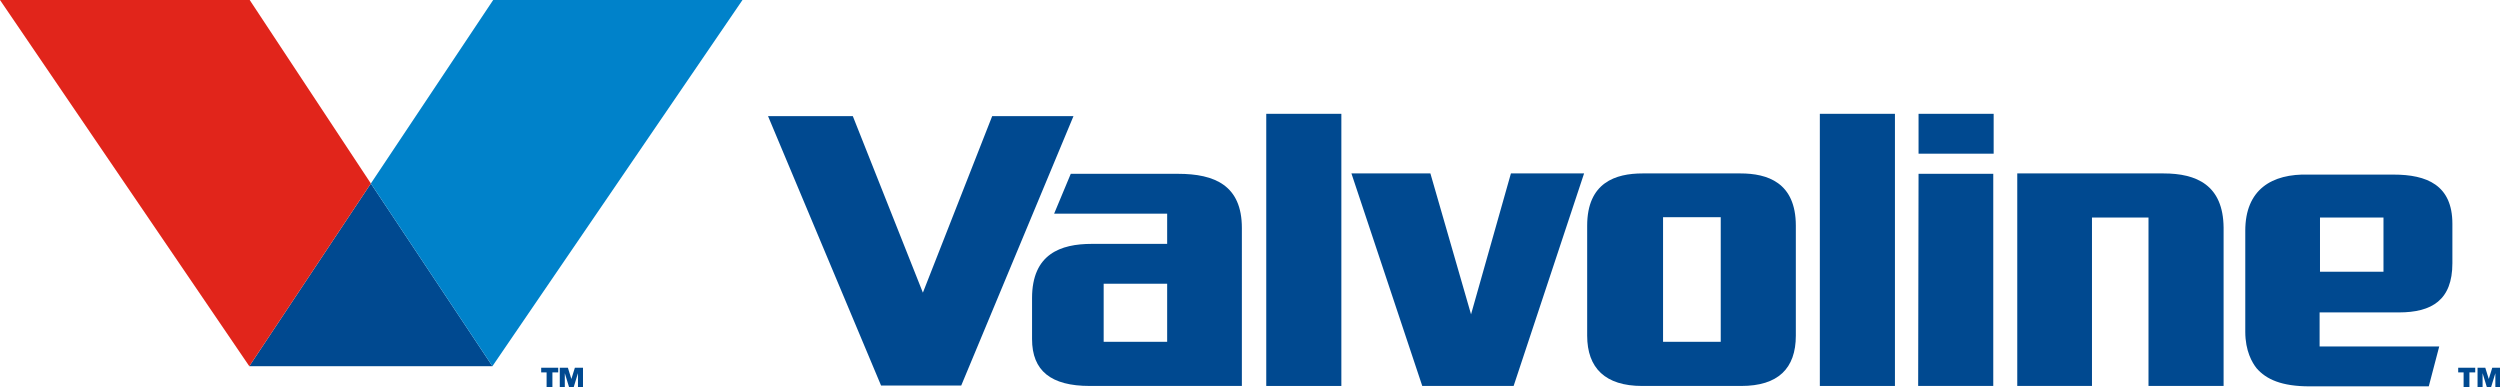
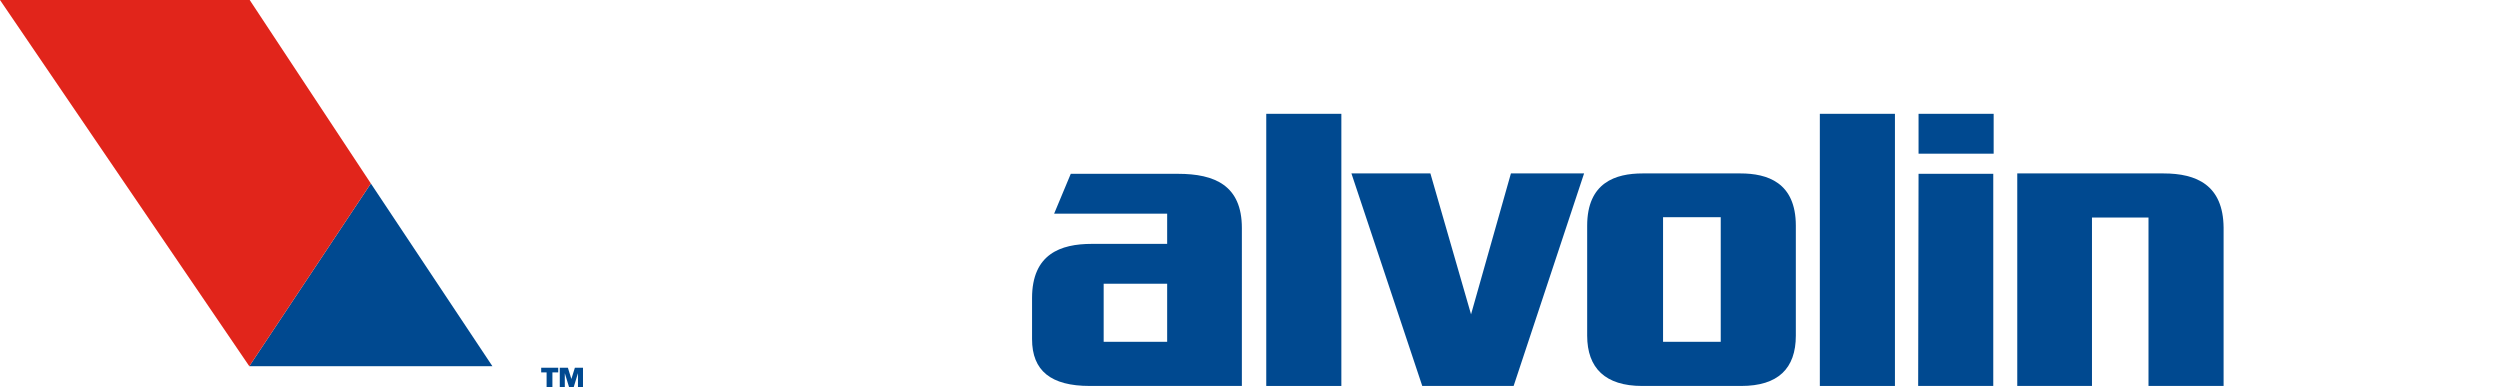
<svg xmlns="http://www.w3.org/2000/svg" version="1.1" id="Layer_1" x="0px" y="0px" viewBox="0 0 645.8 100" style="enable-background:new 0 0 645.8 100;" xml:space="preserve">
  <style type="text/css">
  .st0{fill:#004990;}
	.st1{fill:#E1251B;}
	.st2{fill:#0082CA;}
 </style>
  <g>
    <polygon class="st0" points="64.4,94.6 127.2,94.6 95.8,47.4  ">
  </polygon>
    <polygon class="st1" points="0,0 64.4,94.6 95.8,47.4 64.5,0  ">
-   </polygon>
-     <polygon class="st2" points="127.4,0 95.8,47.4 127.2,94.6 191.8,0  ">
-   </polygon>
-     <polygon class="st0" points="256.3,30 238.4,75.6 220.3,30 198.4,30 227.6,99.6 248.3,99.6 277.3,30  ">
  </polygon>
    <rect x="327.1" y="29.4" class="st0" width="19.4" height="70.3">
  </rect>
    <rect x="470.1" y="29.4" class="st0" width="19.4" height="70.3">
  </rect>
    <polygon class="st0" points="367.4,99.7 391,99.7 409.2,44.8 390.3,44.8 380,81.2 369.5,44.8 349.1,44.8  ">
  </polygon>
    <polygon class="st0" points="495.6,44.9 495.5,99.7 514.9,99.7 514.9,44.9  ">
  </polygon>
    <rect x="495.6" y="29.4" class="st0" width="19.4" height="10.3">
  </rect>
    <g>
      <path class="st0" d="M558.9,44.8h-37.8v54.9h19.3V56.2H555v43.5h19.4V58.8C574.3,47.8,567.4,44.8,558.9,44.8">
   </path>
      <path class="st0" d="M449.8,99.7c9.5,0,14.1-4.5,14.1-13c0-7.4,0-28.4,0-28.4c0-11.2-7.4-13.5-14.3-13.5h-25.3    c-6.9,0-14.3,2.3-14.3,13.5c0,0,0,21,0,28.4c0,8.4,4.7,13,14.2,13H449.8z M429.6,88.3l0-32.2h14.9v32.2H429.6z">
   </path>
      <path class="st0" d="M320.8,58.9c0-11-7-14-16.5-14h-27.7l-4.3,10.3h29.2V63H282c-8,0-15.4,2.6-15.4,14v10.6    c0,8.2,4.9,12.1,14.9,12.1c7.7,0,39.3,0,39.3,0V58.9z M301.5,88.3h-16.4v-15h16.4L301.5,88.3z">
   </path>
-       <path class="st0" d="M580,59.6v26.1c0,5,1.8,8,2.9,9.4c2.5,2.9,6.5,4.7,13.7,4.7h30.8l2.7-10.3h-30.9v-8.8h20.5    c8.5,0,13.8-3.2,13.8-12.7c0-6.6,0-10.2,0-10.2c0-10-6.6-12.7-15.2-12.7c-5,0-13.1,0-21.9,0C586.8,44.8,580,49,580,59.6     M599.3,56.2h16.4v14h-16.4L599.3,56.2z">
-    </path>
      <path class="st0" d="M139.8,96.2V95h4.4v1.2h-1.5v3.8h-1.5v-3.8H139.8z M146.7,95l0.9,2.9l0.9-2.9h2.1v5h-1.3v-3.6l-1.1,3.6H147    l-1.1-3.6v3.6h-1.3v-5H146.7z">
-    </path>
-       <path class="st0" d="M635,96.2V95h4.4v1.2h-1.5v3.8h-1.5v-3.8H635z M642,95l0.9,2.9l0.9-2.9h2.1v5h-1.3v-3.6l-1.1,3.6h-1.1    l-1.1-3.6v3.6h-1.3v-5H642z">
   </path>
    </g>
  </g>
</svg>